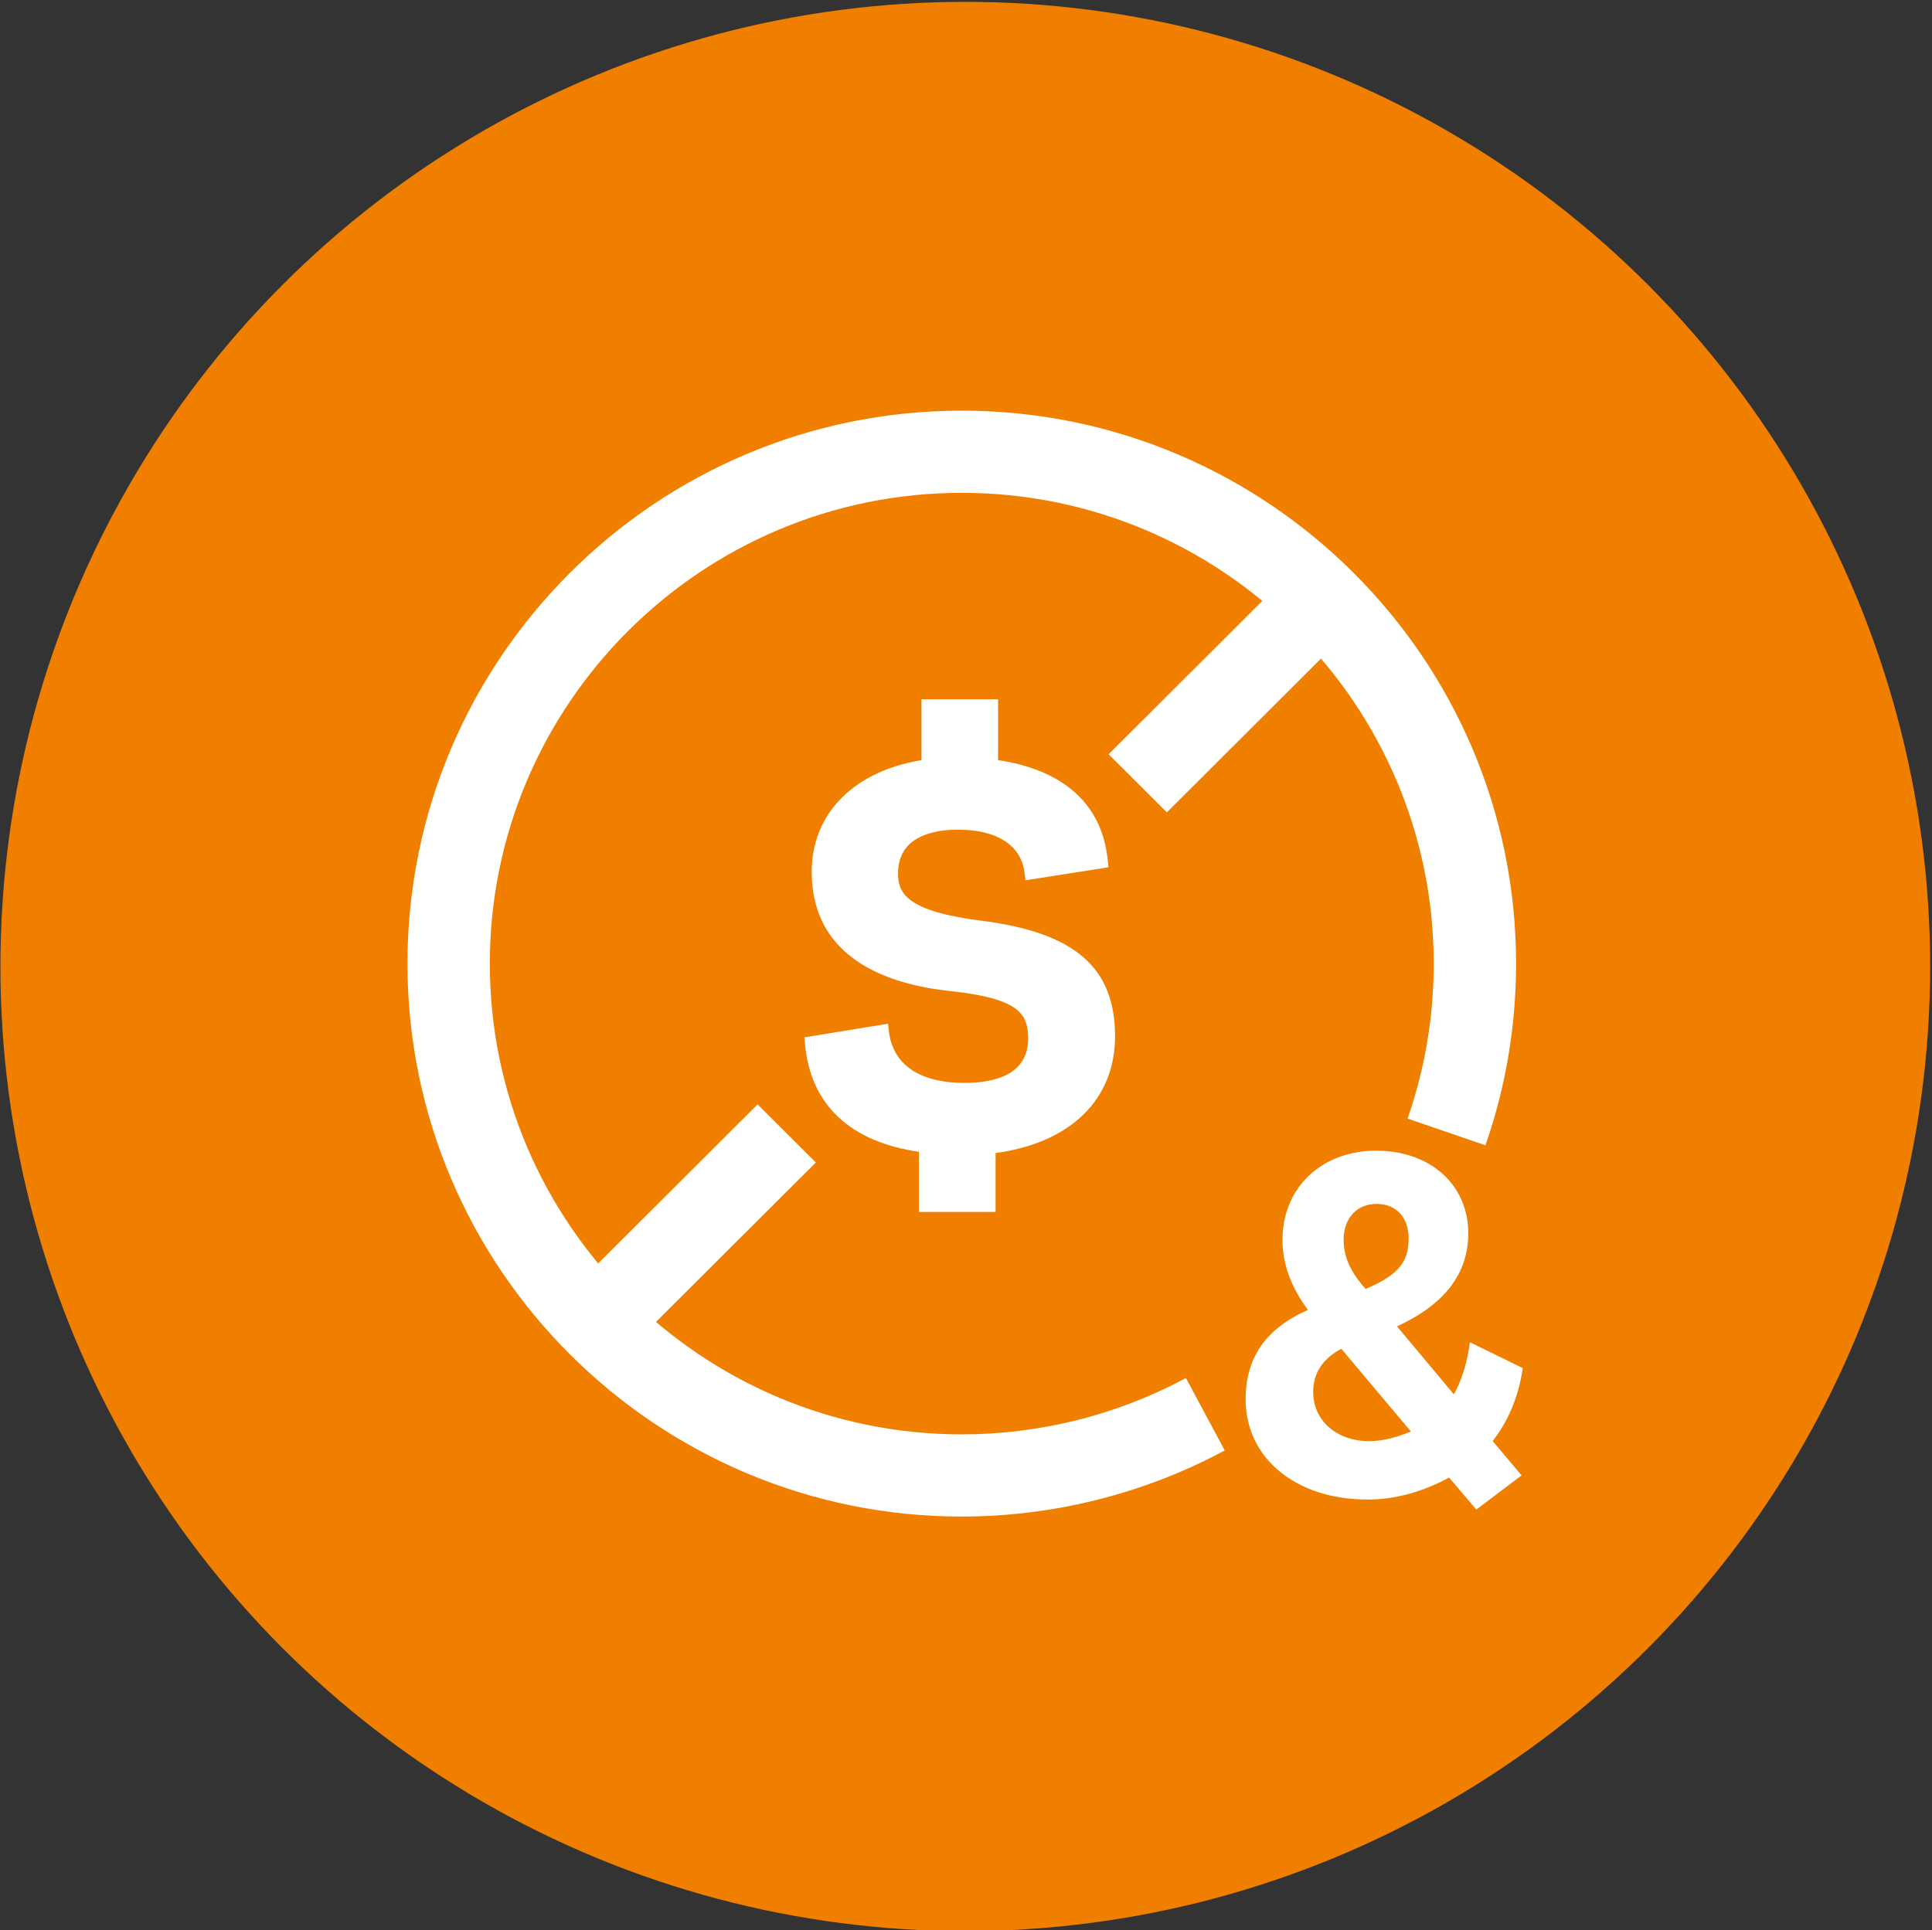
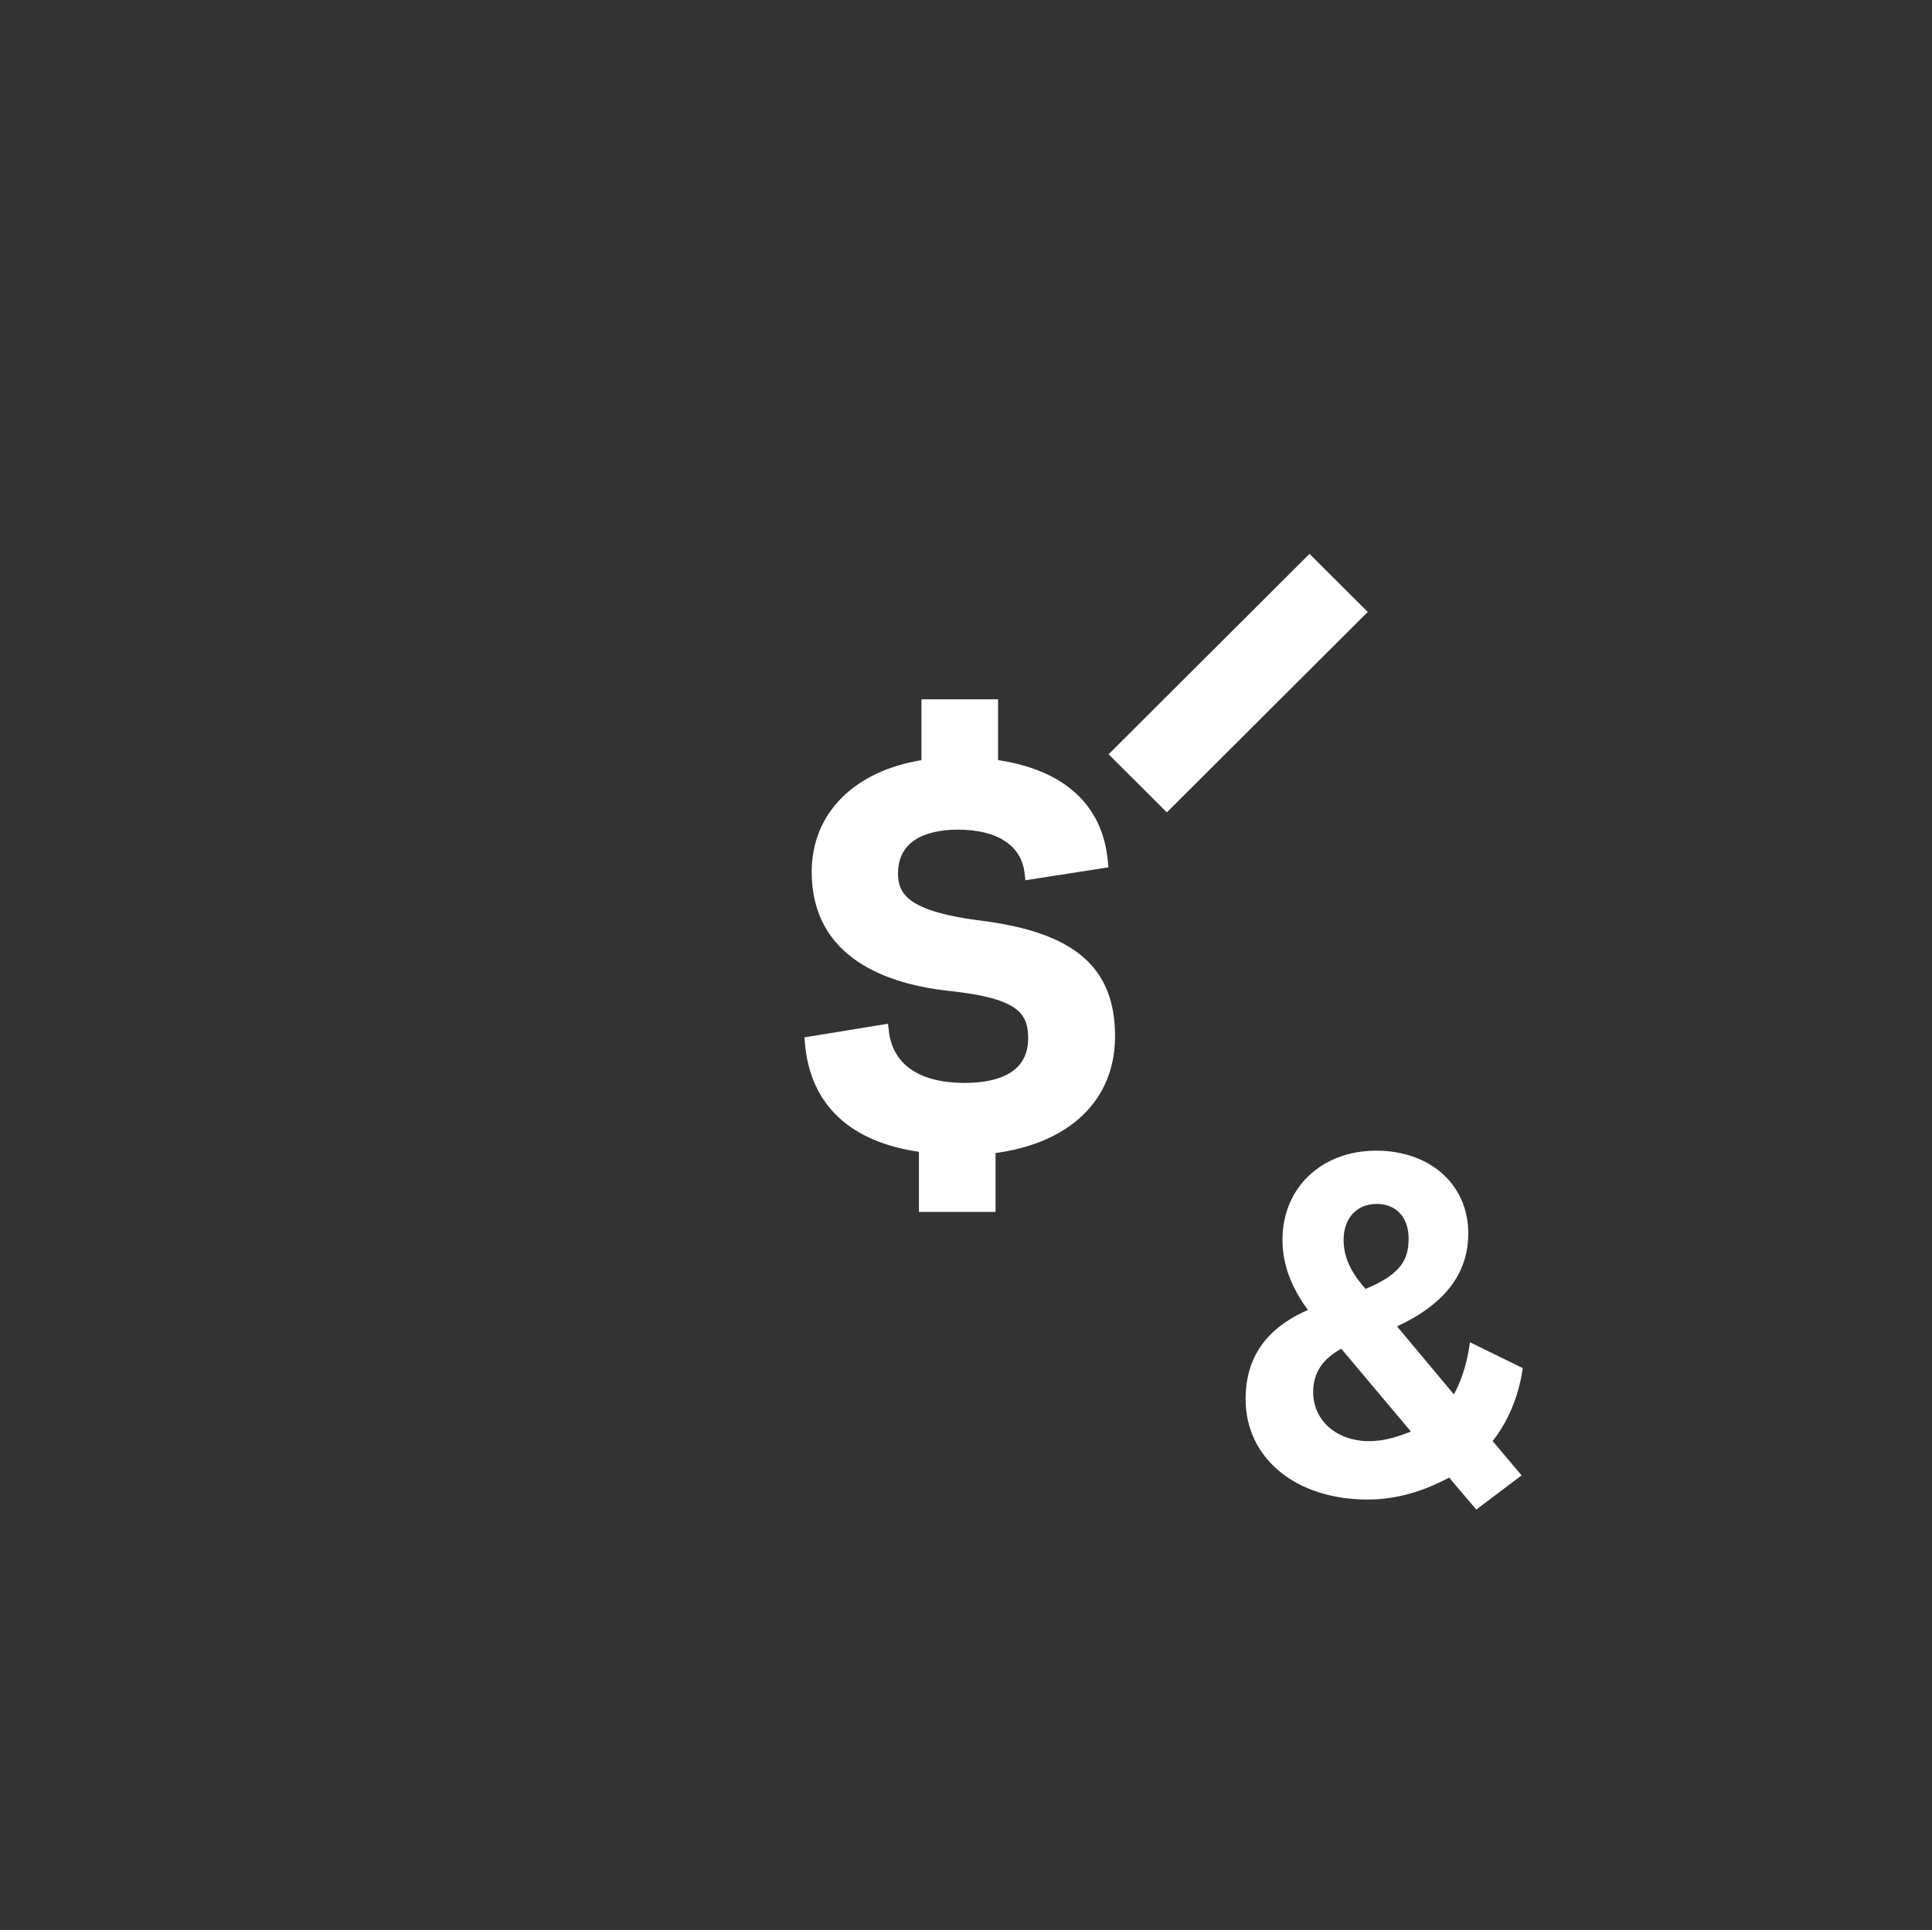
<svg xmlns="http://www.w3.org/2000/svg" version="1.1" x="0px" y="0px" viewBox="0 0 519.614 519.225" style="enable-background:new 0 0 519.614 519.225;" xml:space="preserve">
  <rect x="0" y="0" width="519.614" height="519.225" fill="#333333" stroke="none" />
  <g id="feature-icon_x5F__x5F_no-fees">
-     <circle id="Pink_00000116950177354400012500000012613783211130651561_" style="fill:#F07F00;" cx="259.614" cy="260" r="259.5" />
    <g id="feature-icon_x5F__x5F_no-fees_00000041992732988273534000000013502649615191774363_">
      <path style="fill:#FFFFFF;stroke:#FFFFFF;stroke-miterlimit:10;" d="M360.878,362.217l19.408,23.084    c-3.491,1.439-7.535,2.89-12.058,2.89c-9.003,0-15.546-5.764-15.546-13.719c0-5.395,2.683-9.406,8.196-12.267 M360.863,333.541    c0-6.081,3.77-10.17,9.375-10.17s9.11,3.917,9.11,9.761c0,5.843-2.051,10.078-12.217,14.206    C363.997,343.83,360.863,339.437,360.863,333.541z M409,368.325l-13.261-6.489l-0.092,0.554    c-0.834,5.342-2.329,9.799-4.549,13.586l-16.168-19.338c13.087-5.923,19.461-14.062,19.461-24.878    c0-12.782-9.982-21.712-24.286-21.712s-24.682,9.656-24.682,23.493c0,6.529,2.34,12.769,7.138,19.06    c-11.474,4.828-17.053,12.612-17.053,23.809c0,15.592,13.286,26.487,32.324,26.487c7.311,0,14.714-2.032,22.023-6.041l7.273,8.56    l11.383-8.599l-7.709-9.143c4.204-5.221,7.022-11.805,8.145-19.046L409,368.325z" />
-       <path style="fill:#FFFFFF;stroke:#FFFFFF;stroke-miterlimit:10;" d="M258.669,407.475c-81.926,0-148.582-66.507-148.582-148.25    s66.656-148.25,148.582-148.25s148.581,66.507,148.581,148.25c0,16.515-2.71,32.752-8.049,48.238l-20.003-6.859    c4.573-13.27,6.901-27.199,6.901-41.379c0-70.109-57.165-127.145-127.431-127.145s-127.429,57.036-127.429,127.145    s57.164,127.145,127.43,127.145c20.954,0,41.736-5.185,60.073-14.984l9.981,18.598c-21.404,11.436-45.636,17.491-70.067,17.491    L258.669,407.475L258.669,407.475z" />
-       <path style="fill:#FFFFFF;stroke:#FFFFFF;stroke-miterlimit:10;" d="M203.753,297.803l-53.873,53.752l14.957,14.923l53.873-53.753    L203.753,297.803z" />
      <path style="fill:#FFFFFF;stroke:#FFFFFF;stroke-miterlimit:10;" d="M352.195,149.698l-53.33,53.212l14.957,14.924l53.331-53.212    L352.195,149.698z" />
      <path style="fill:#FFFFFF;stroke:#FFFFFF;stroke-miterlimit:10;" d="M264.008,248.211c-19.143-2.453-22.99-6.859-22.99-13.177    c0-10.75,10.418-12.346,16.618-12.346c10.854,0,17.556,4.432,18.429,12.175l0.159,1.372l21.35-3.337l-0.119-1.24    c-1.401-14.932-11.607-24.165-29.521-26.751v-16.279h-19.606v16.291c-18.244,2.849-29.521,14.114-29.521,29.626    c0,22.886,20.068,29.798,36.898,31.578c18.032,1.939,21.324,5.962,21.324,13.178c0,10.341-9.571,12.518-17.596,12.518    c-12.427,0-19.83-5.131-20.875-14.457l-0.159-1.385l-21.51,3.509l0.106,1.213c1.415,16.238,12.004,26.157,30.658,28.716v16.106    h19.606v-15.776c20.148-2.572,32.138-14.088,32.138-30.958c0-18.243-10.589-27.397-35.404-30.602L264.008,248.211z" />
    </g>
  </g>
  <g id="Layer_1">
</g>
</svg>